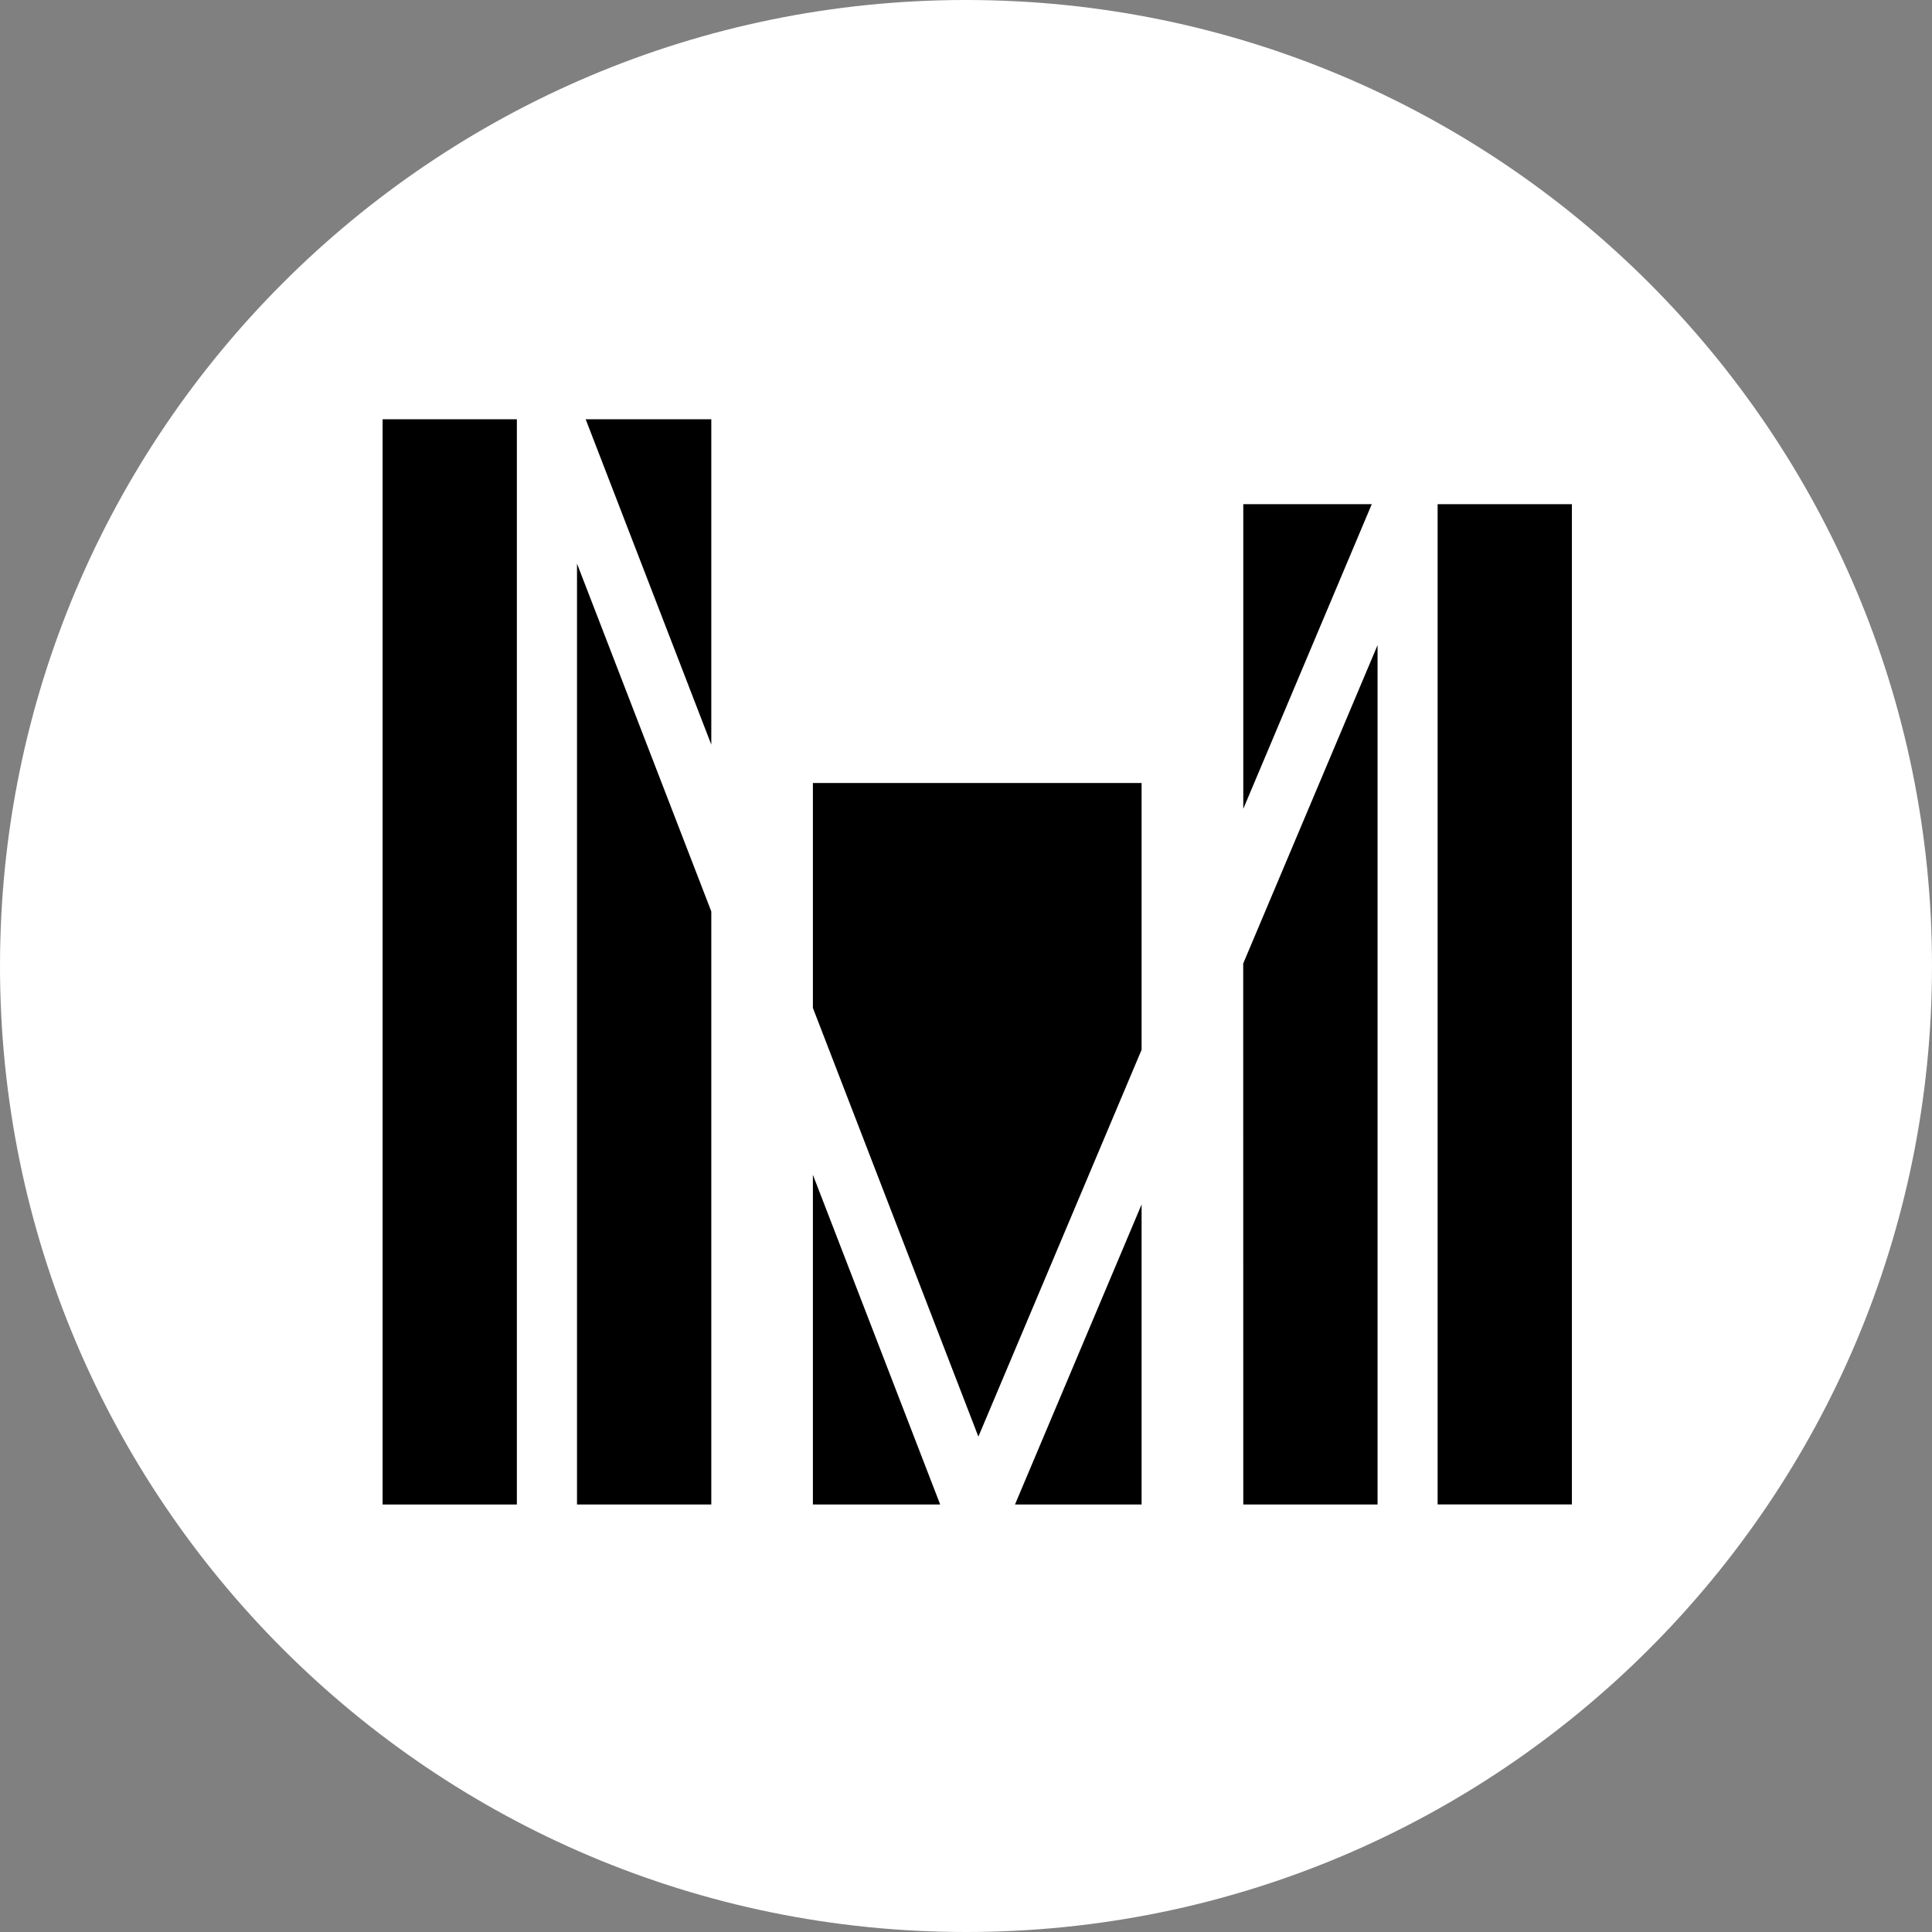
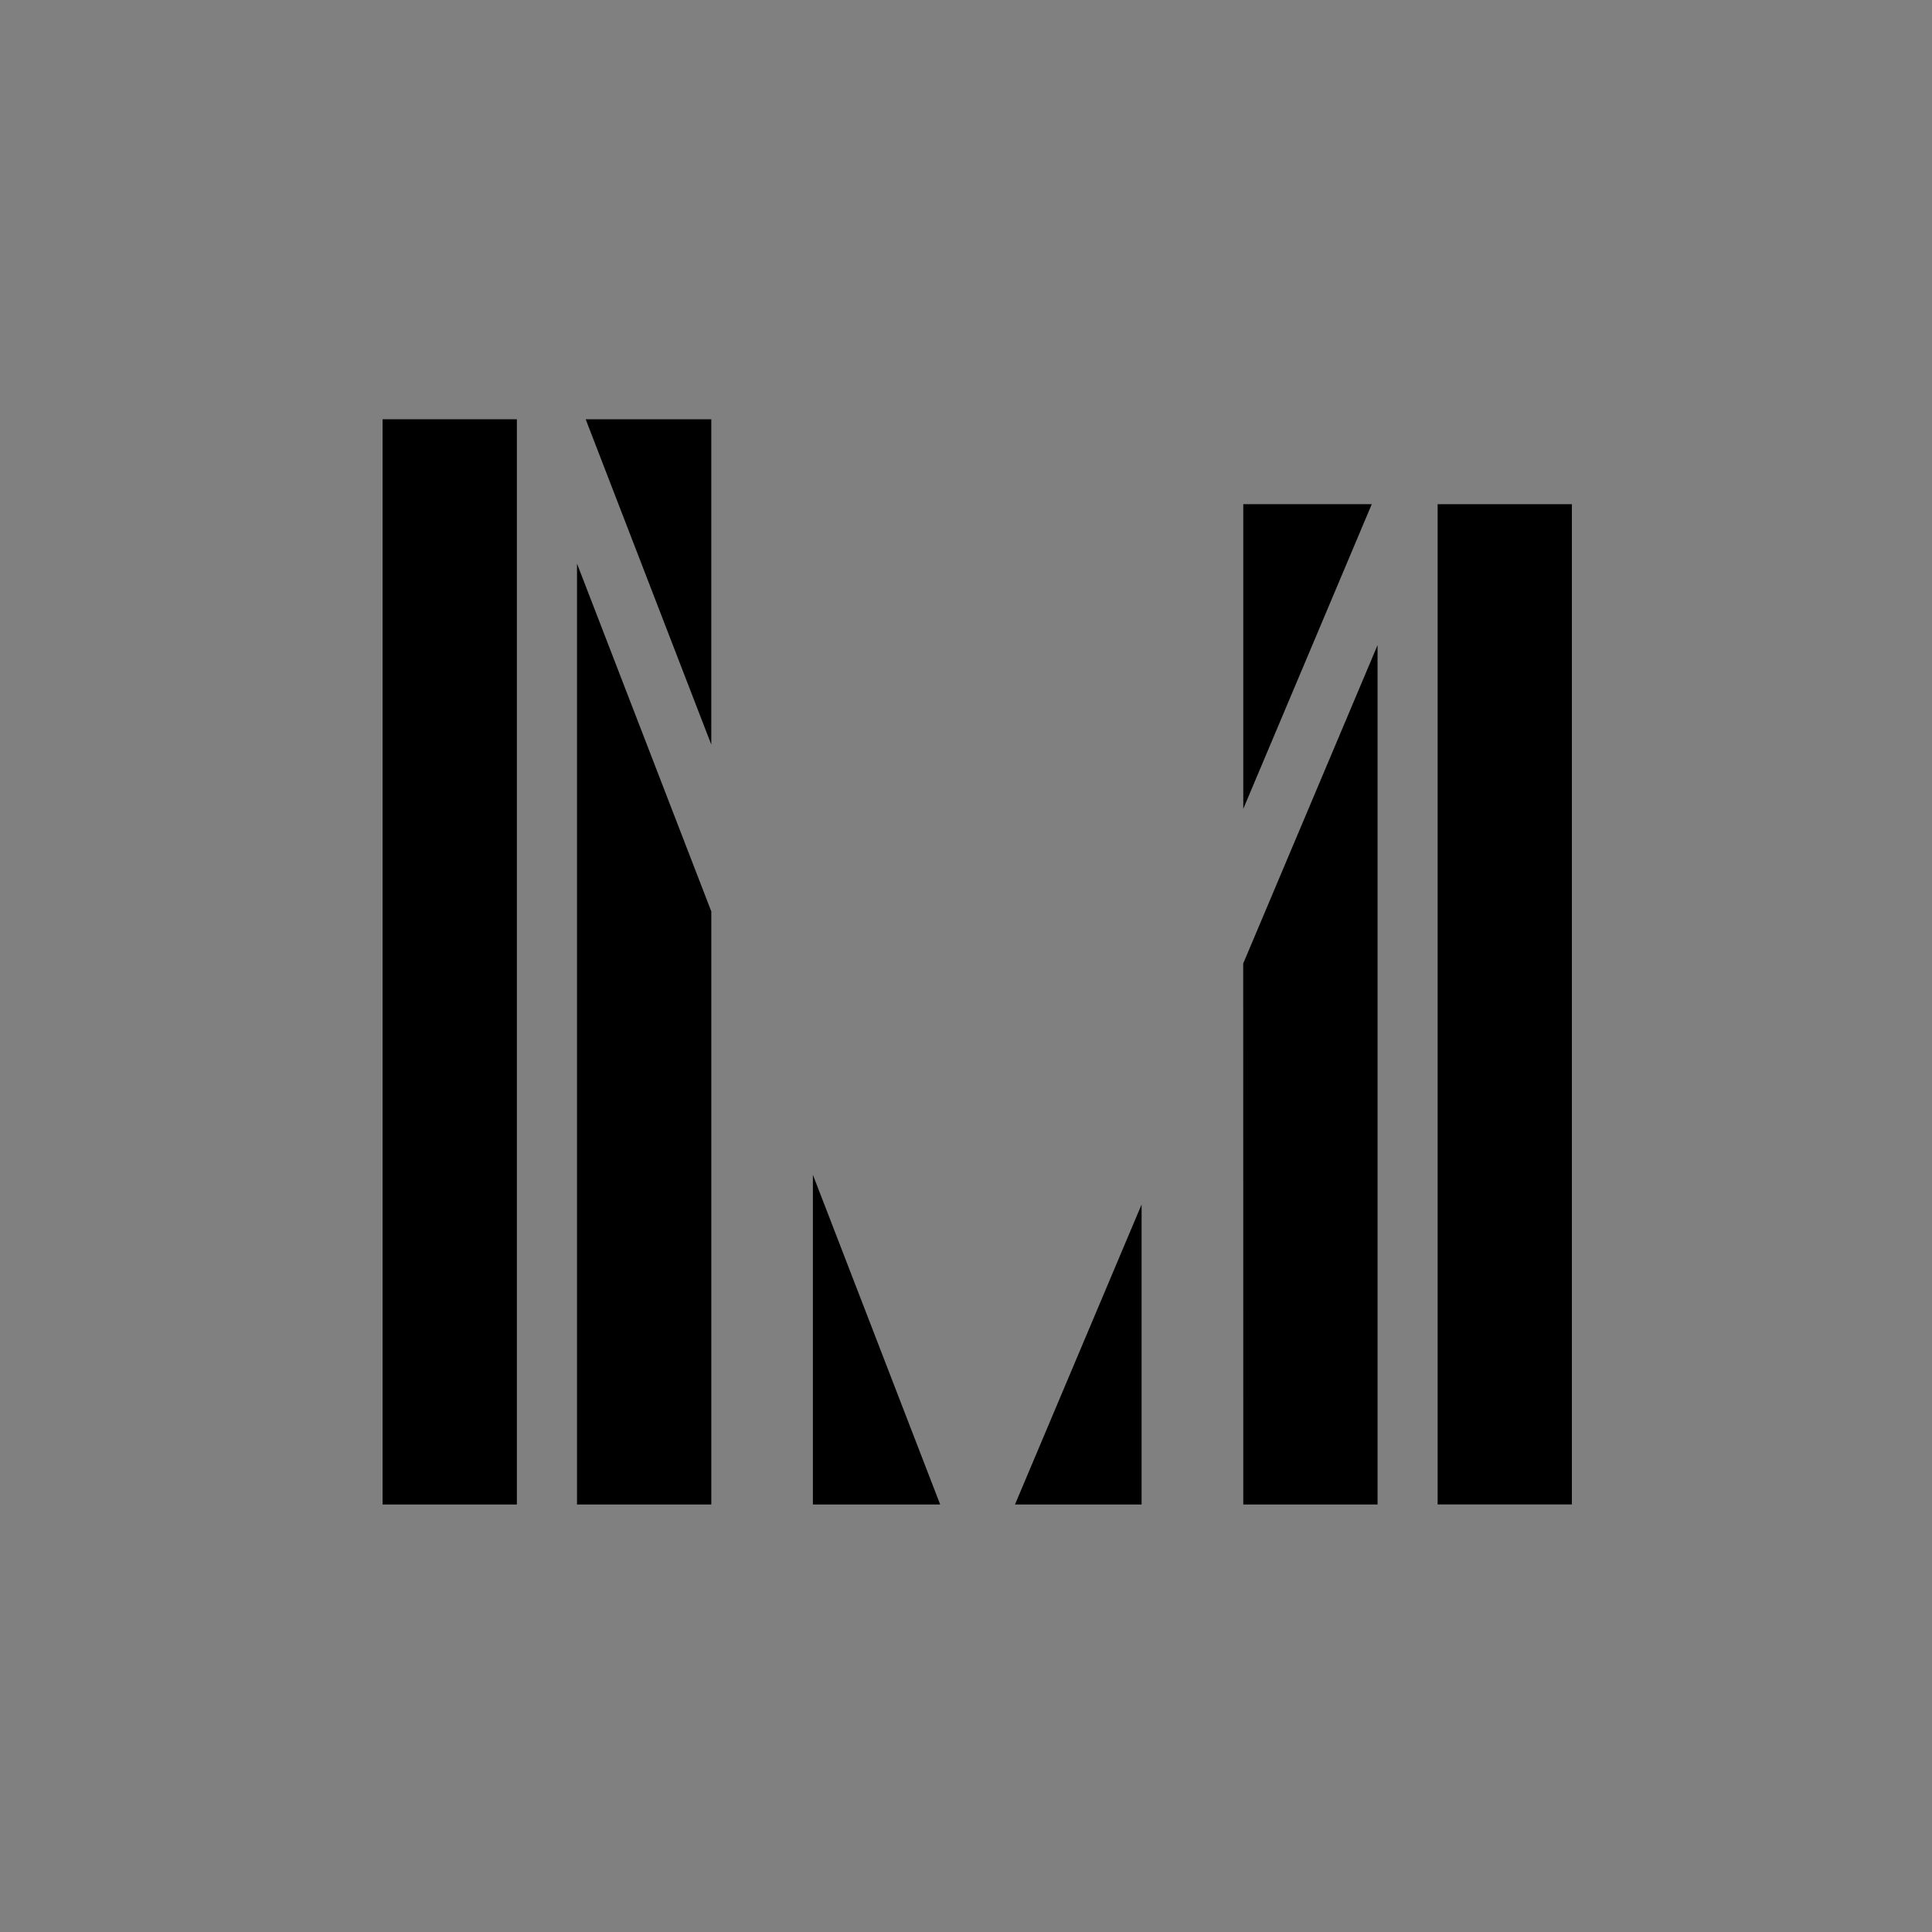
<svg xmlns="http://www.w3.org/2000/svg" data-bbox="-37.5 -37.5 450 450" height="500" viewBox="0 0 375 375" width="500" data-type="color">
  <rect x="0" y="0" width="375" height="375" fill="#808080" stroke="none" />
  <g>
    <defs>
      <clipPath id="2e50b6bc-1a90-4481-bded-7b06d36ecabc">
-         <path d="M187.5 0C83.945 0 0 83.945 0 187.5S83.945 375 187.5 375 375 291.055 375 187.5 291.055 0 187.5 0Zm0 0" />
-       </clipPath>
+         </clipPath>
    </defs>
    <g clip-path="url(#2e50b6bc-1a90-4481-bded-7b06d36ecabc)">
-       <path fill="#ffffff" d="M412.5-37.5v450h-450v-450h450z" data-color="1" />
-     </g>
+       </g>
    <path d="M74.262 81.379h26.062v210.644H74.262Zm0 0" fill="#000000" data-color="2" />
-     <path d="M111.996 292.023V109.395l26.067 67.515v115.113Zm0 0" fill="#000000" data-color="2" />
+     <path d="M111.996 292.023V109.395l26.067 67.515v115.113Z" fill="#000000" data-color="2" />
    <path d="m113.68 81.379 24.382 63.152V81.38Zm0 0" fill="#000000" data-color="2" />
    <path d="M157.781 292.023h24.707l-24.707-63.996Zm0 0" fill="#000000" data-color="2" />
-     <path d="M157.781 151.984v43.653l32.121 83.21 31.68-75.085v-51.778Zm0 0" fill="#000000" data-color="2" />
    <path d="M221.582 233.785v58.238h-24.574Zm0 0" fill="#000000" data-color="2" />
    <path d="M241.32 156.992V97.863h24.938Zm0 0" fill="#000000" data-color="2" />
    <path d="M241.32 292.023h26.063v-166.8l-26.078 61.793Zm0 0" fill="#000000" data-color="2" />
    <path d="M279.043 97.863h26.062v194.145h-26.062Zm0 0" fill="#000000" data-color="2" />
  </g>
</svg>